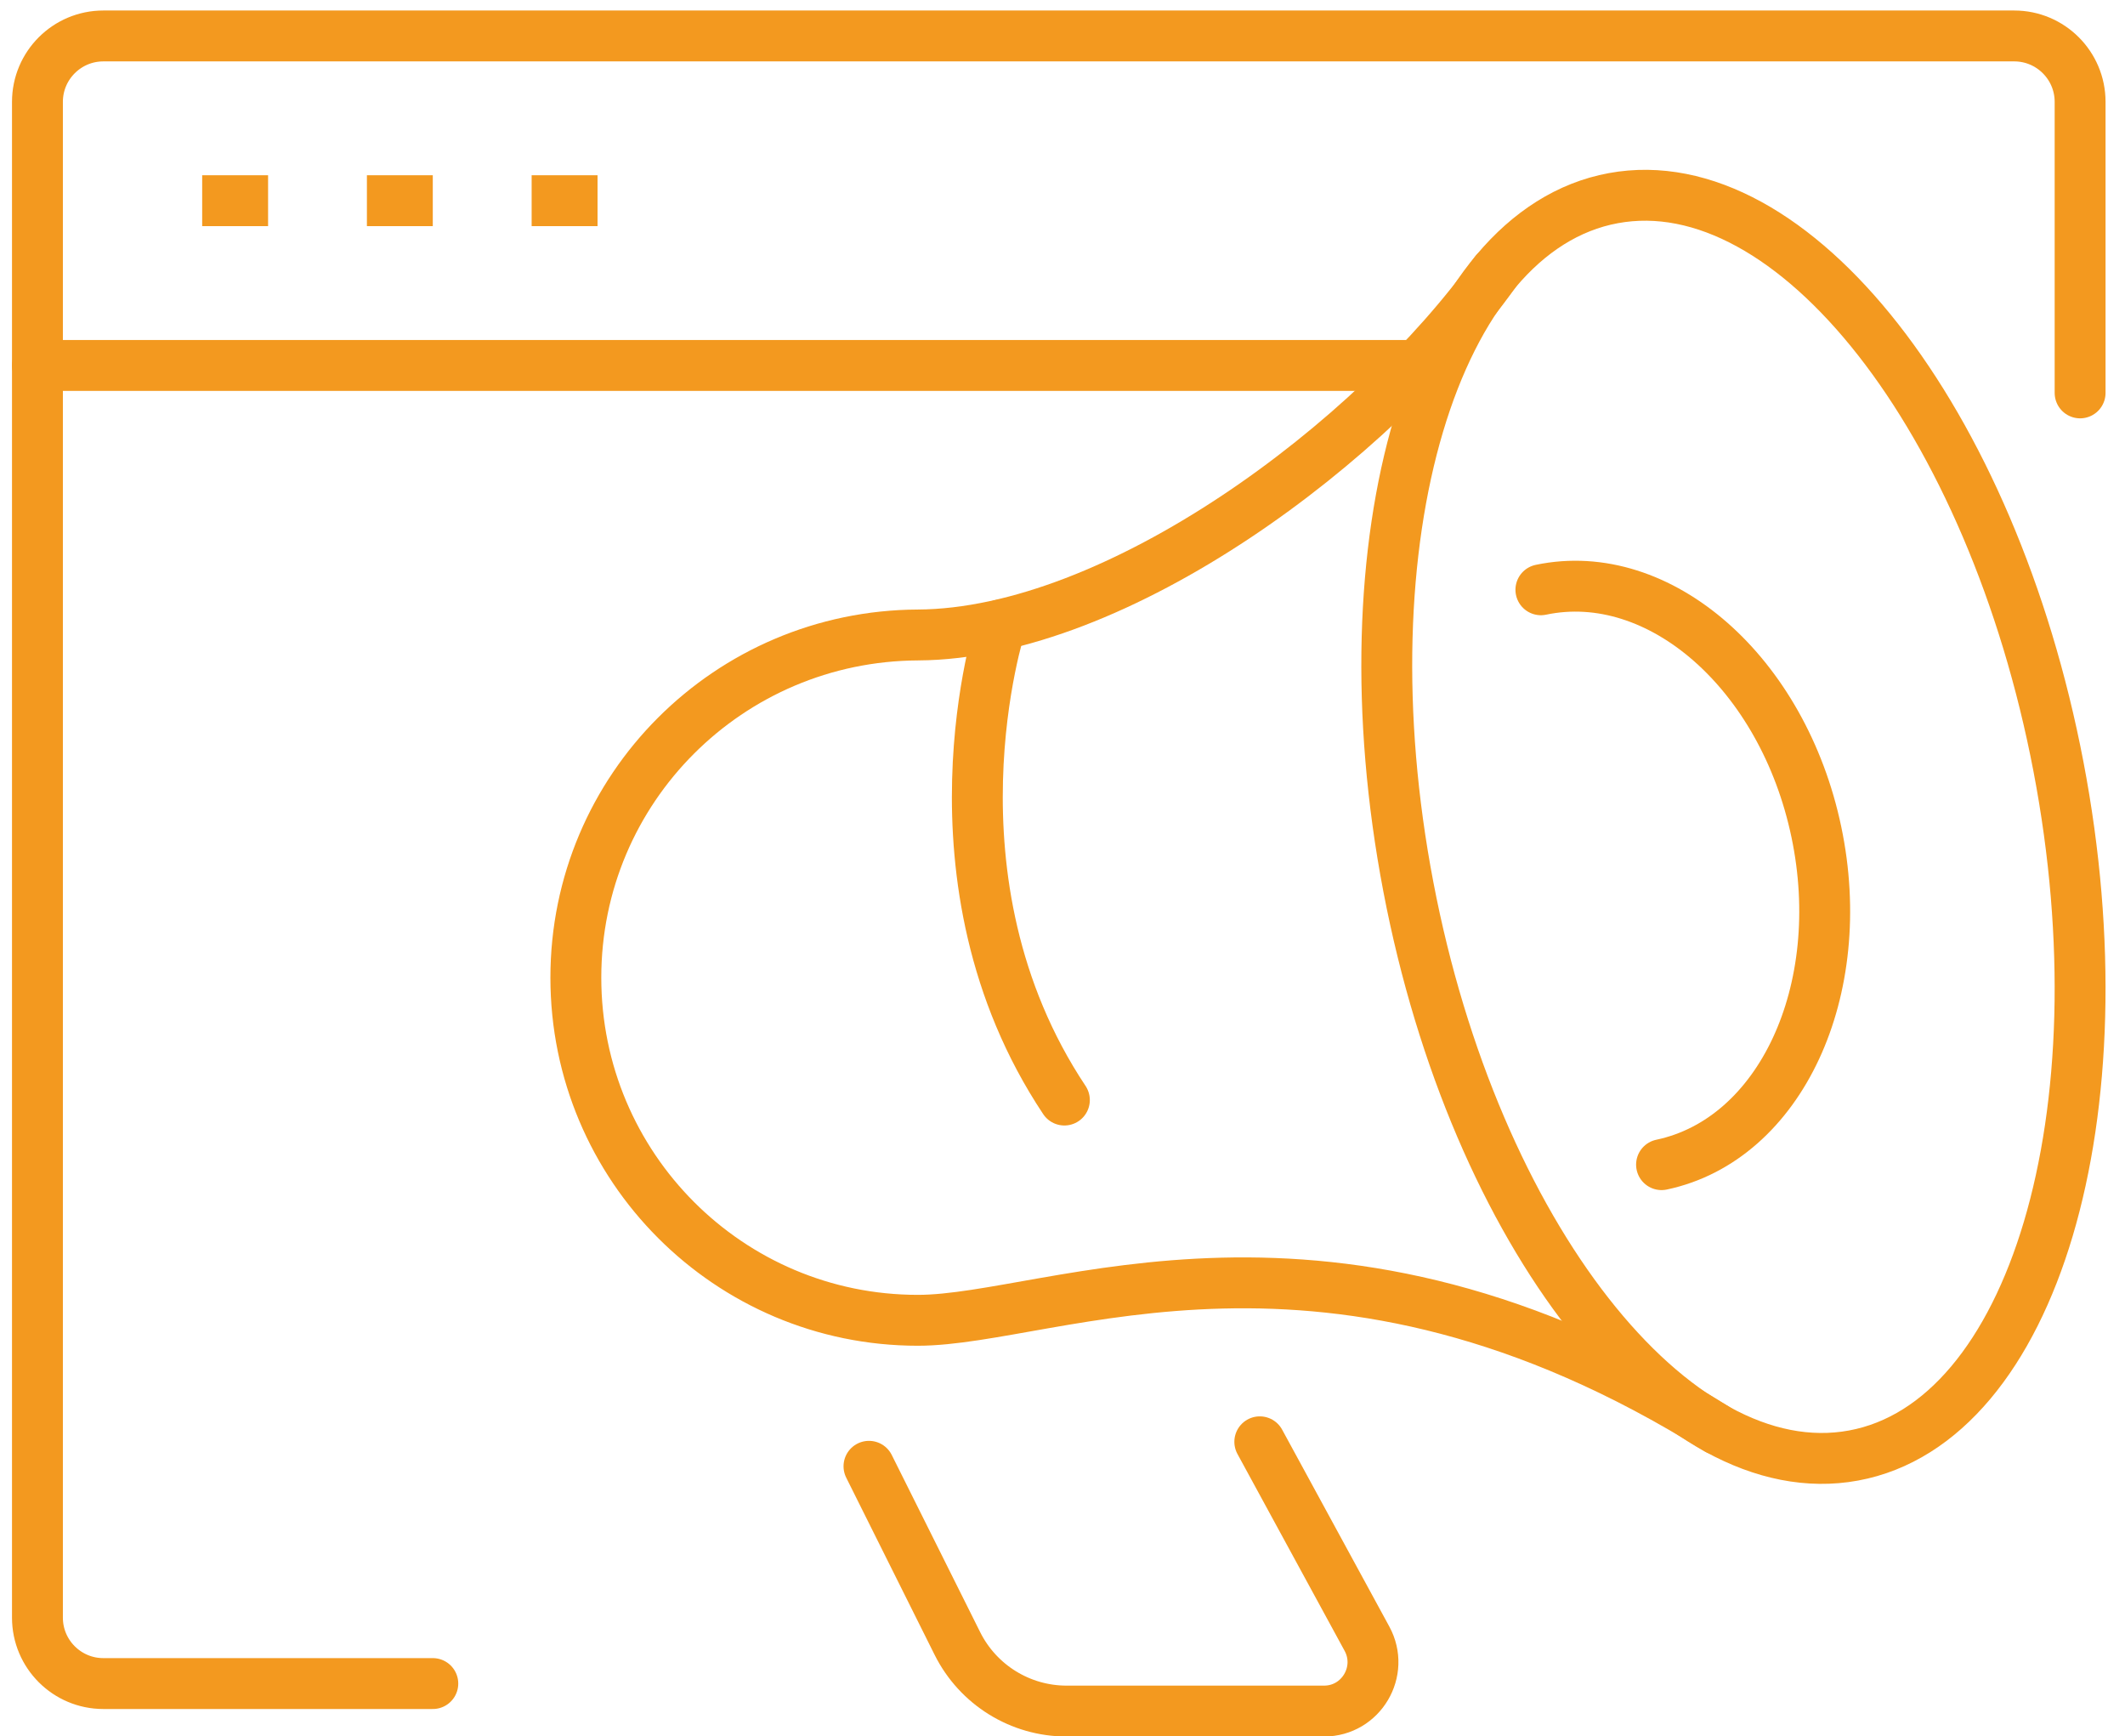
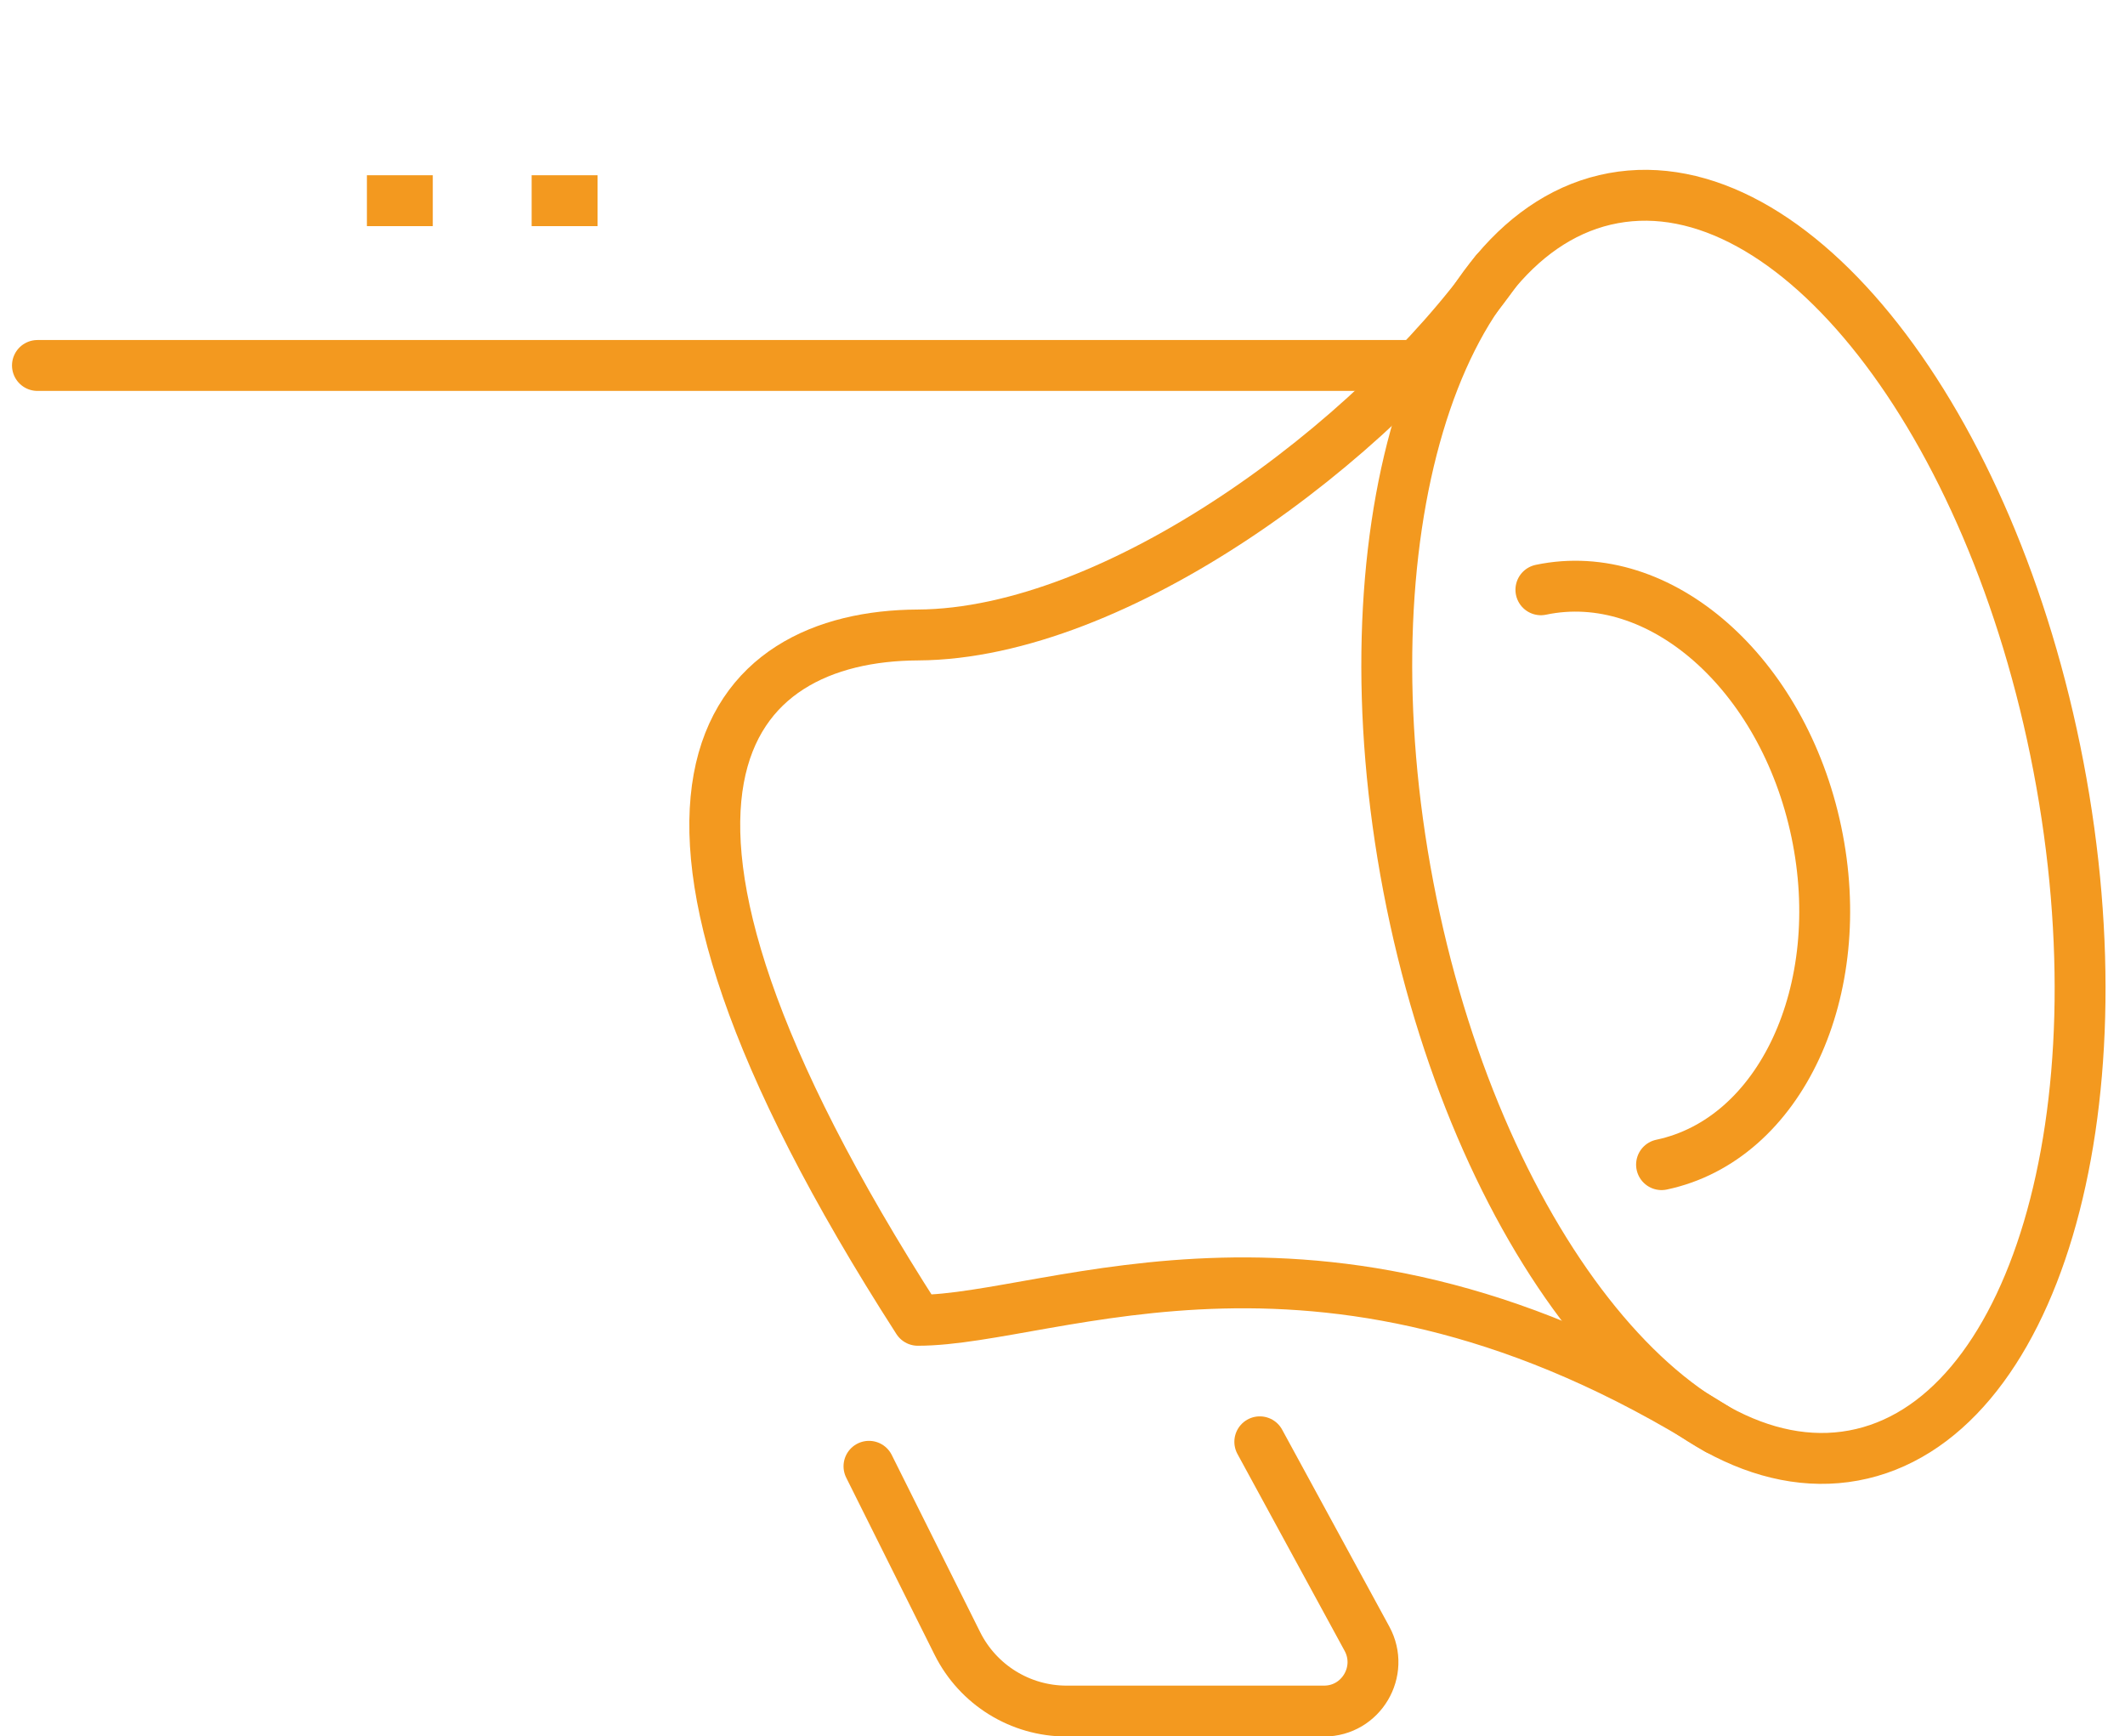
<svg xmlns="http://www.w3.org/2000/svg" width="71" height="58" viewBox="0 0 71 58" fill="none">
-   <path d="M14.461 56.241H3.453C2.237 56.241 1.251 55.255 1.251 54.039V3.403C1.251 2.187 2.237 1.201 3.453 1.201H67.298C68.514 1.201 69.5 2.187 69.5 3.403V13.125" stroke="#F3991F" stroke-width="1.7" stroke-miterlimit="10" stroke-linecap="round" stroke-linejoin="round" />
  <path d="M1.251 12.209H47.553" stroke="#F3991F" stroke-width="1.7" stroke-miterlimit="10" stroke-linecap="round" stroke-linejoin="round" />
-   <path d="M6.755 6.705H8.957" stroke="#F3991F" stroke-width="1.7" stroke-miterlimit="10" stroke-linejoin="round" />
  <path d="M12.259 6.705H14.46" stroke="#F3991F" stroke-width="1.7" stroke-miterlimit="10" stroke-linejoin="round" />
  <path d="M17.763 6.705H19.965" stroke="#F3991F" stroke-width="1.7" stroke-miterlimit="10" stroke-linejoin="round" />
  <path d="M68.778 25.616C70.996 37.215 67.931 47.516 61.932 48.623C55.934 49.731 49.273 41.226 47.056 29.627C44.838 18.028 47.903 7.728 53.902 6.62C59.9 5.513 66.561 14.018 68.778 25.616Z" stroke="#F3991F" stroke-width="1.7" stroke-miterlimit="10" stroke-linecap="round" stroke-linejoin="round" />
-   <path d="M57.389 47.753C44.33 39.577 35.224 44.106 30.666 44.106C24.355 44.106 19.24 38.981 19.24 32.659C19.24 26.337 24.355 21.244 30.666 21.212C37.297 21.178 45.881 14.808 49.962 9.084" stroke="#F3991F" stroke-width="1.7" stroke-miterlimit="10" stroke-linecap="round" stroke-linejoin="round" />
+   <path d="M57.389 47.753C44.33 39.577 35.224 44.106 30.666 44.106C19.24 26.337 24.355 21.244 30.666 21.212C37.297 21.178 45.881 14.808 49.962 9.084" stroke="#F3991F" stroke-width="1.7" stroke-miterlimit="10" stroke-linecap="round" stroke-linejoin="round" />
  <path d="M29.034 48.983L31.987 54.9C32.678 56.285 34.091 57.16 35.636 57.16H44.239C45.478 57.16 46.266 55.831 45.672 54.741L42.092 48.165" stroke="#F3991F" stroke-width="1.7" stroke-miterlimit="10" stroke-linecap="round" stroke-linejoin="round" />
-   <path d="M33.433 20.879C33.433 20.879 30.666 29.389 35.563 36.748" stroke="#F3991F" stroke-width="1.7" stroke-miterlimit="10" stroke-linecap="round" stroke-linejoin="round" />
  <path d="M51.484 19.702C55.454 18.866 59.574 22.487 60.687 27.789C61.801 33.092 59.485 38.069 55.515 38.906" stroke="#F3991F" stroke-width="1.7" stroke-miterlimit="10" stroke-linecap="round" stroke-linejoin="round" />
</svg>